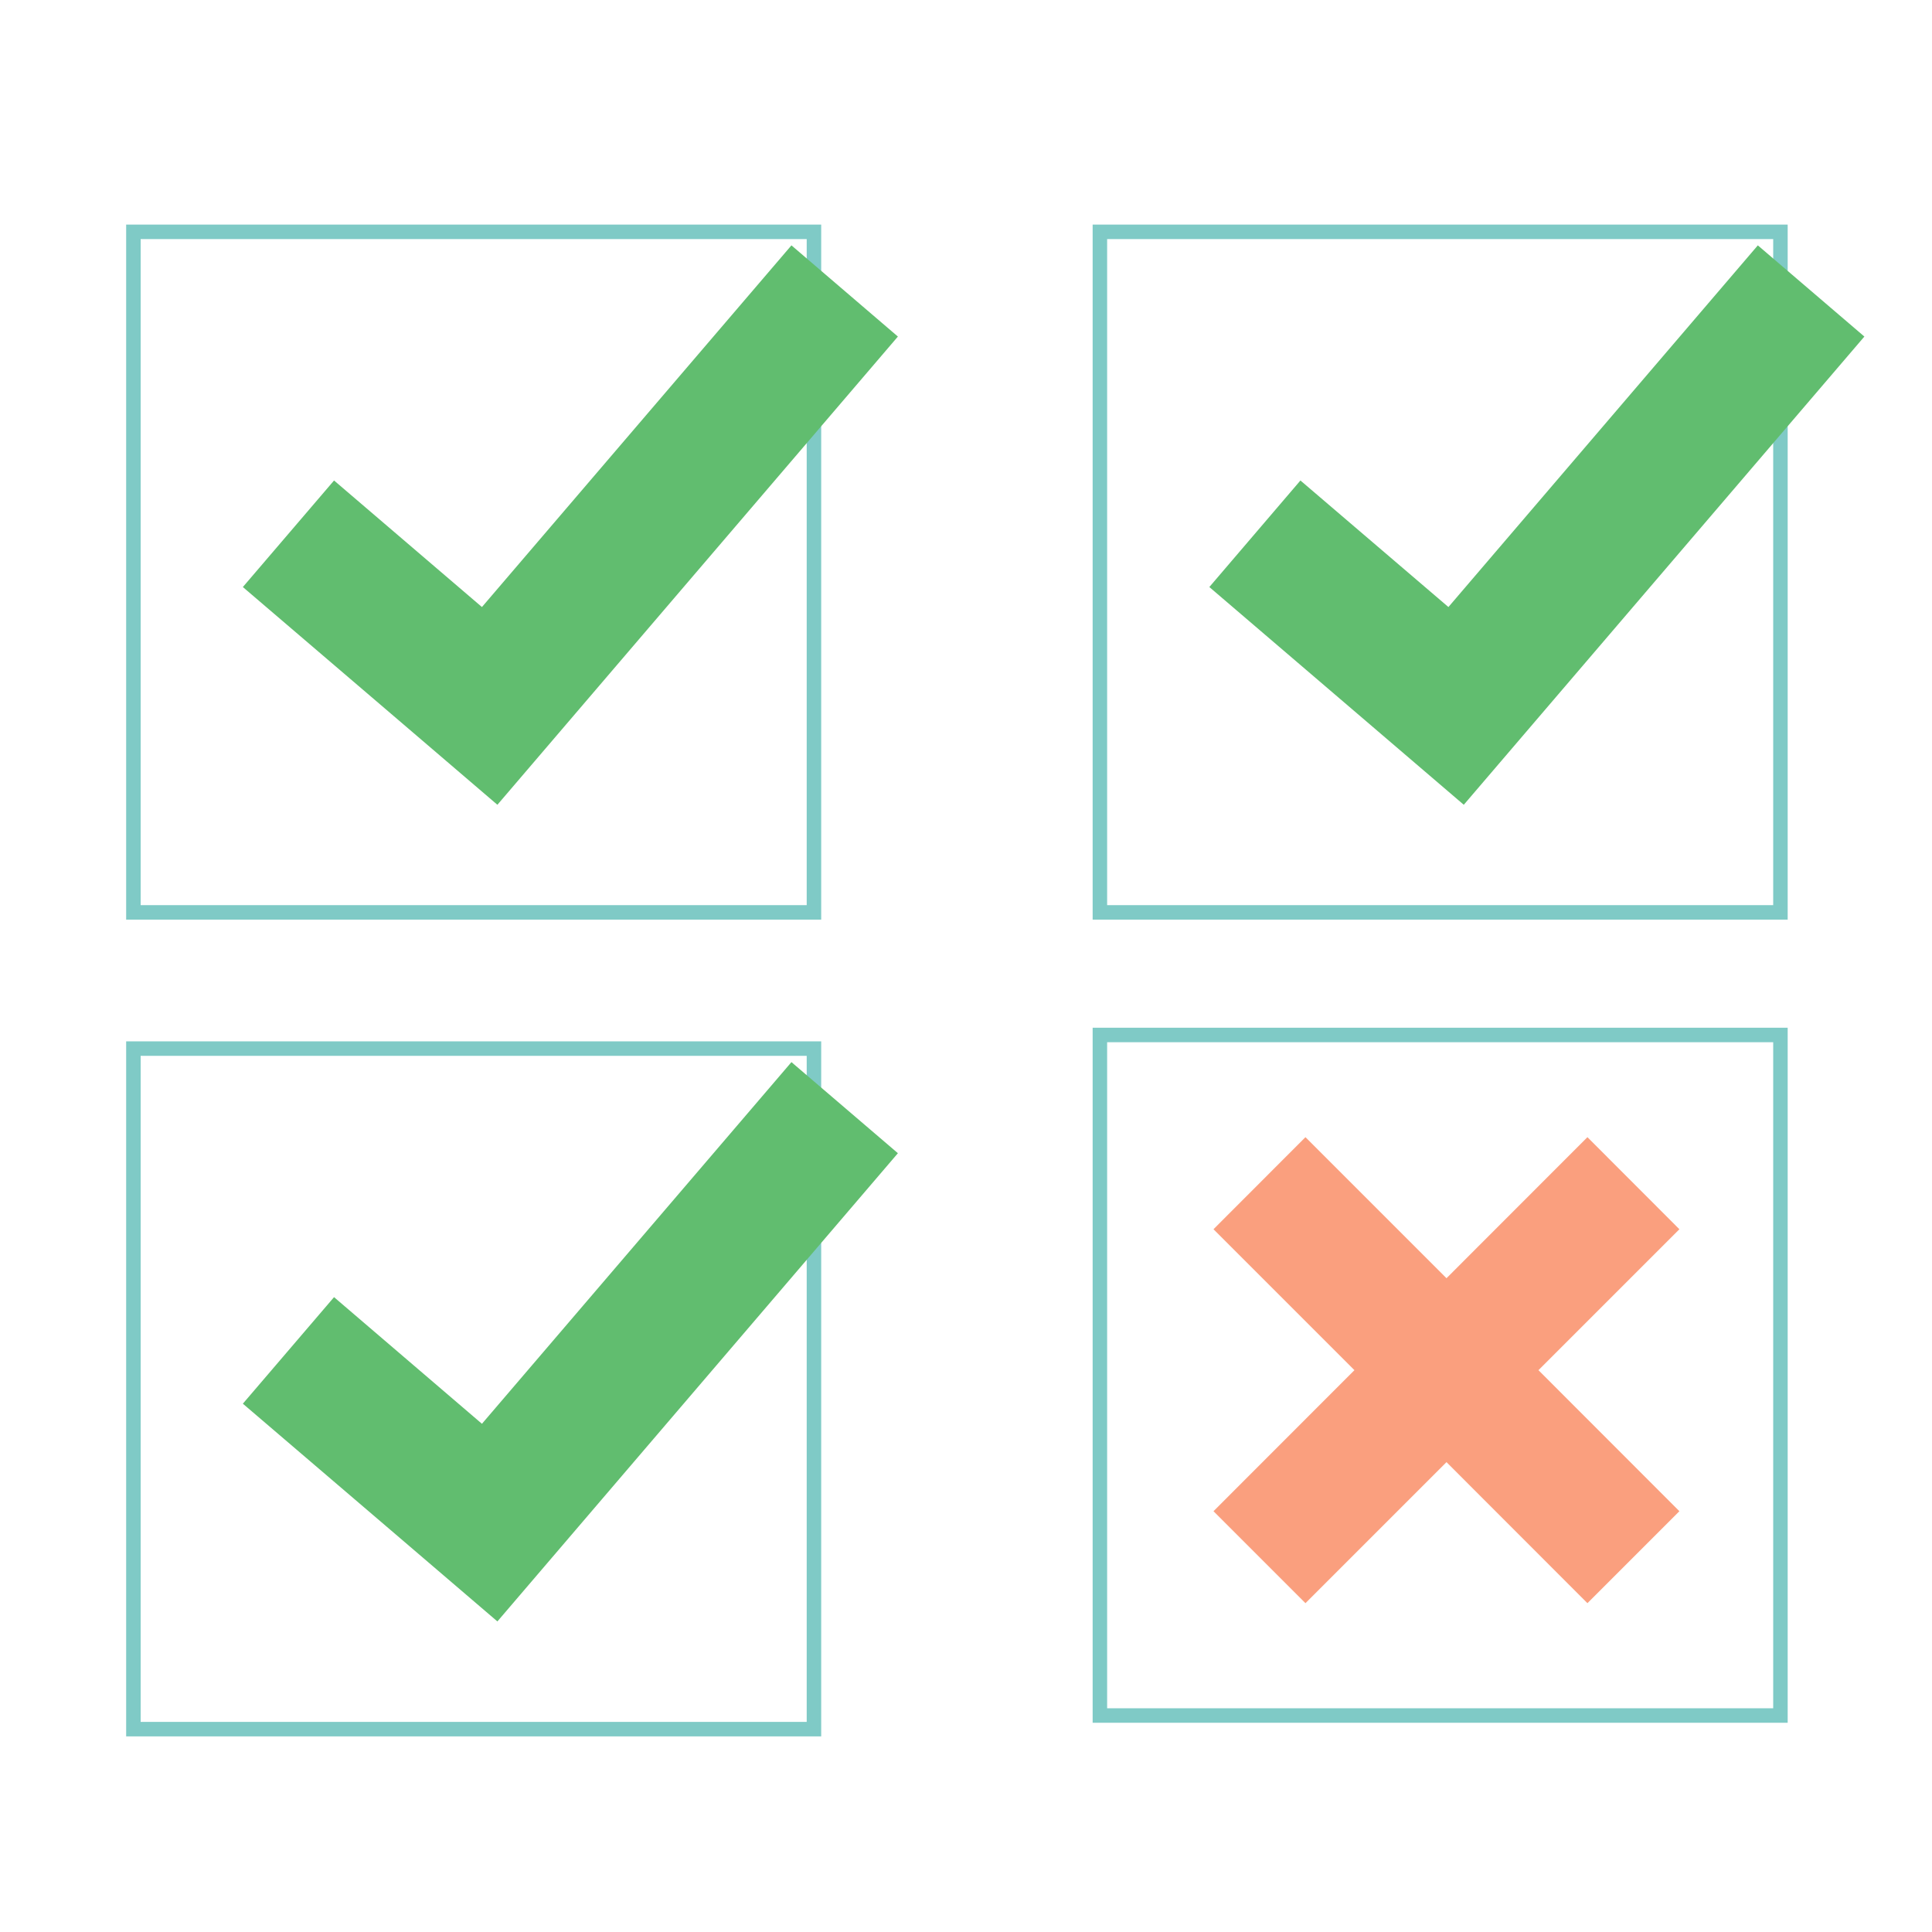
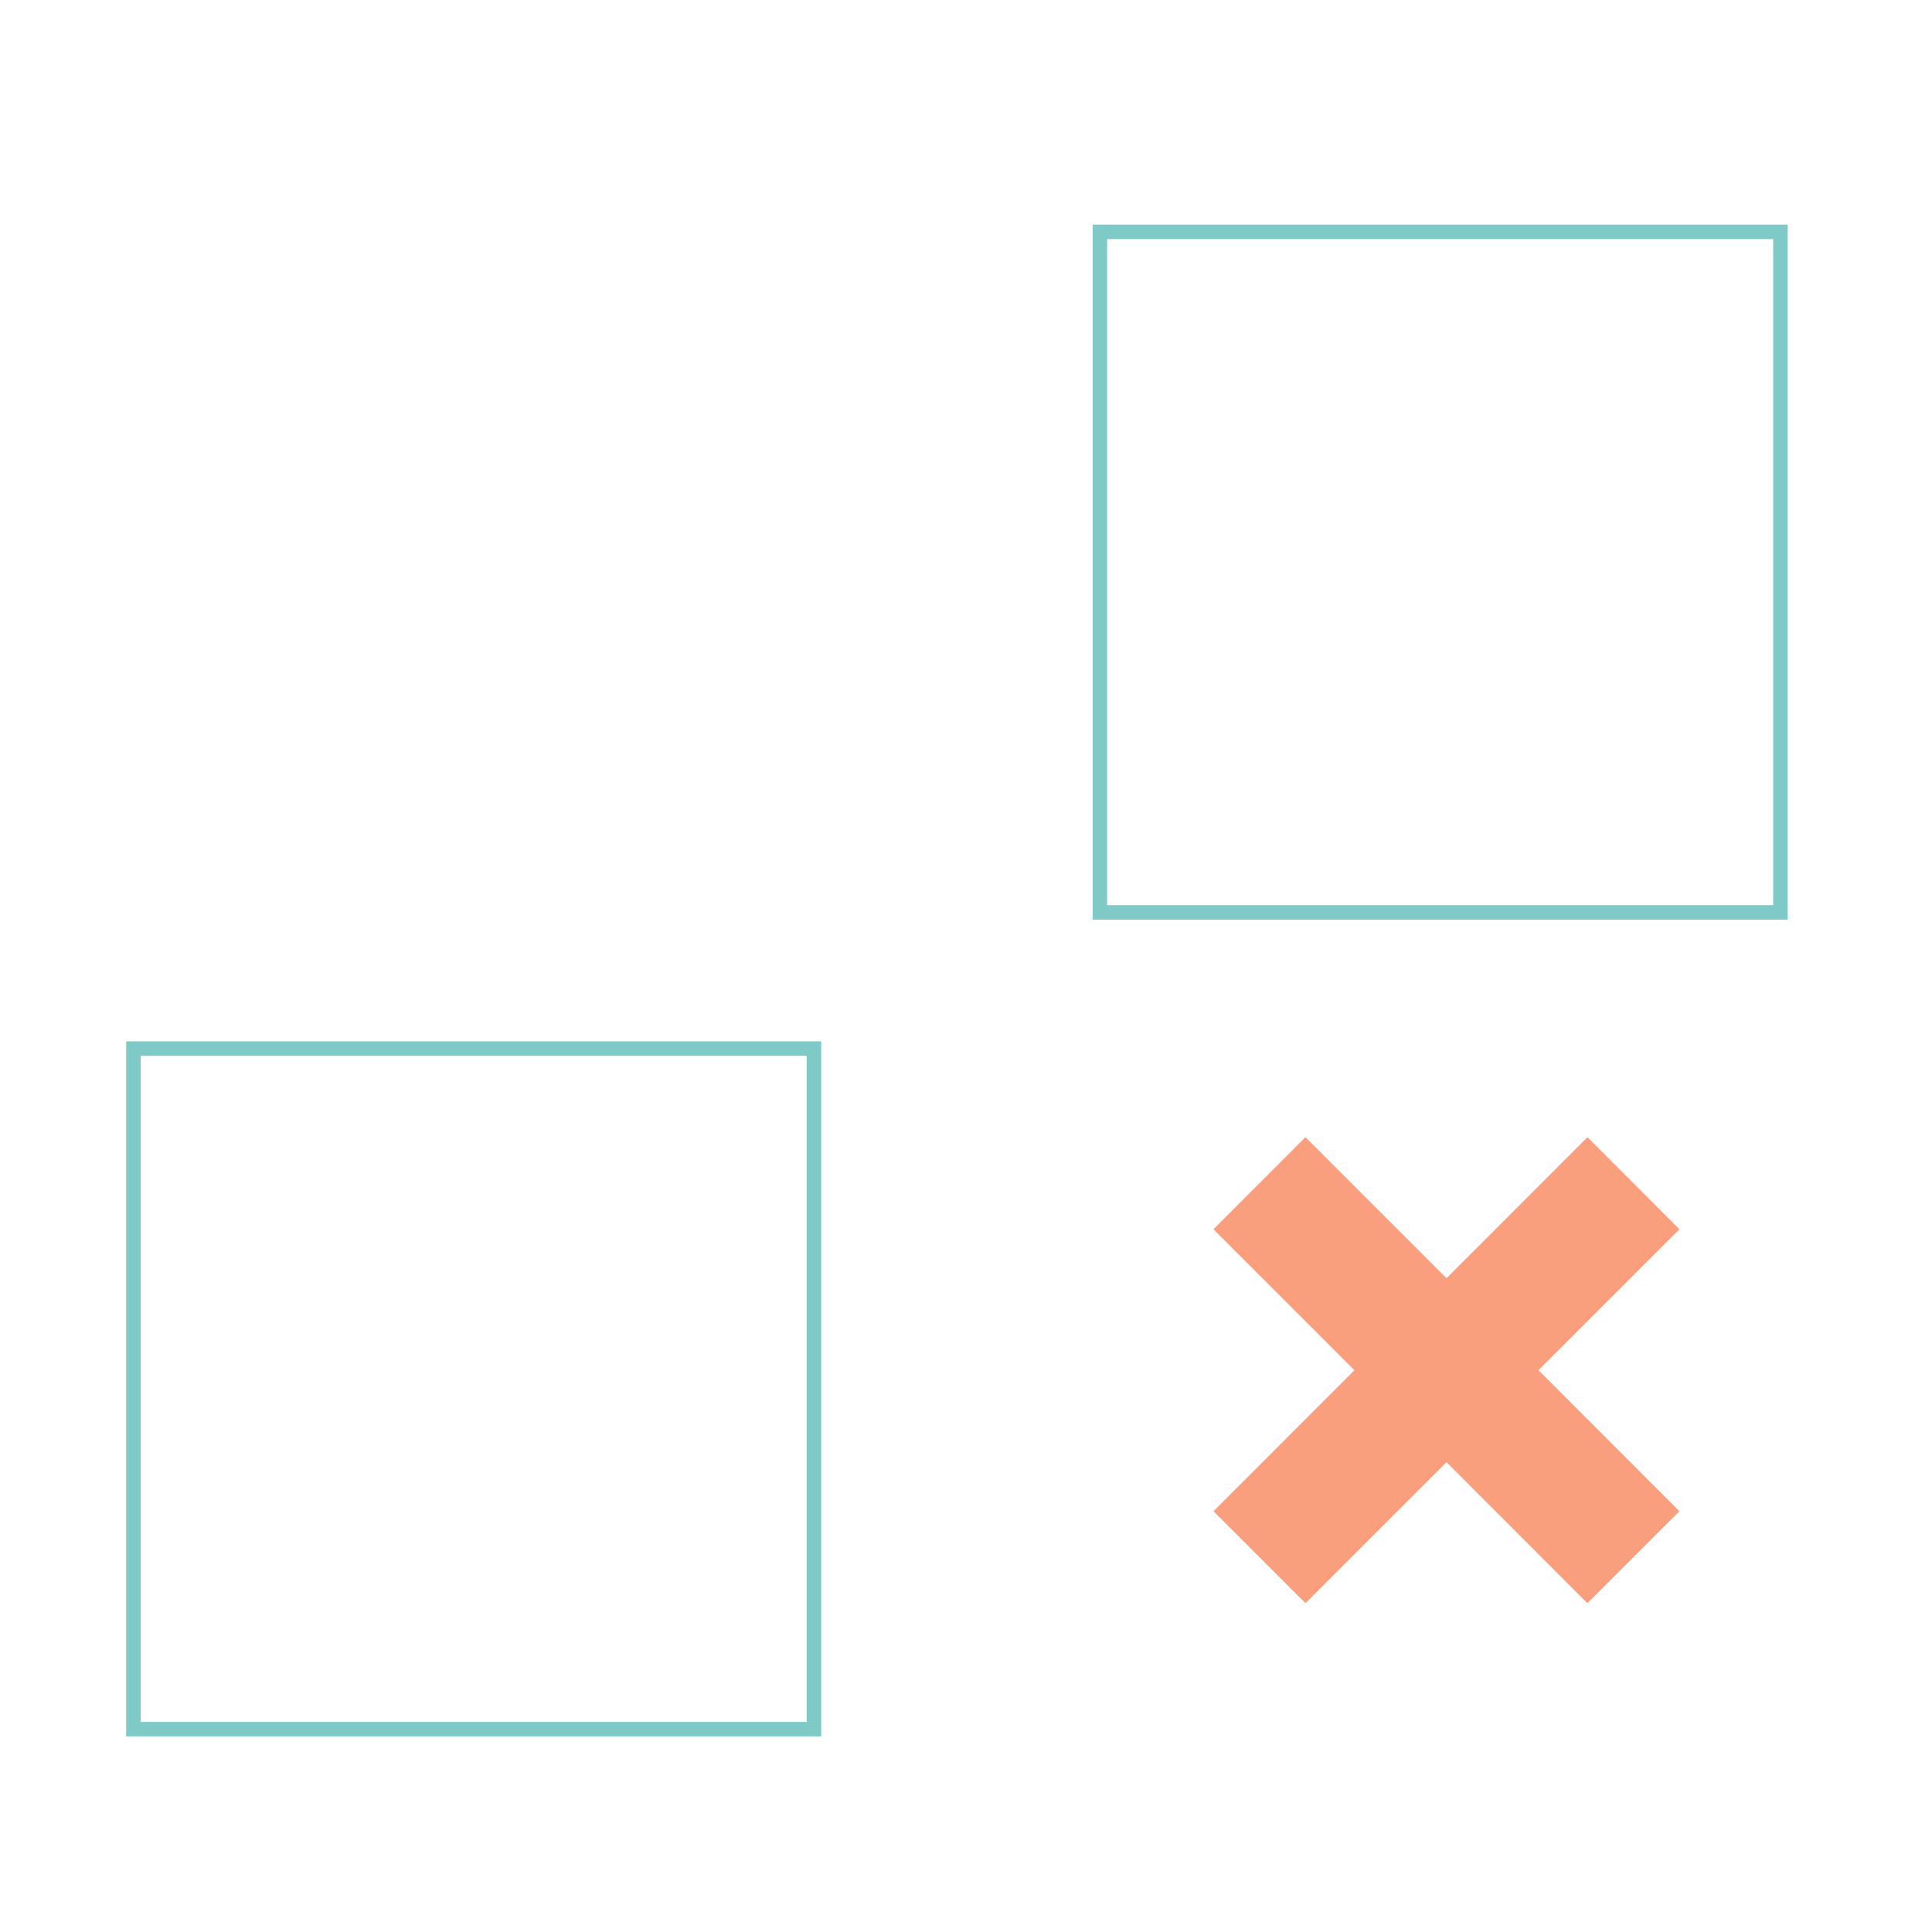
<svg xmlns="http://www.w3.org/2000/svg" id="Layer_1" data-name="Layer 1" viewBox="0 0 200 200">
  <defs>
    <style>.cls-1{fill:#f76028;opacity:0.6;}.cls-2{fill:none;stroke:#00968e;stroke-miterlimit:10;stroke-width:1.5px;opacity:0.5;}.cls-3{fill:#61bd6f;}</style>
  </defs>
  <polygon class="cls-1" points="173.85 127.25 164.33 117.72 149.74 132.32 135.14 117.72 125.62 127.25 140.21 141.84 125.62 156.44 135.14 165.96 149.74 151.36 164.33 165.96 173.85 156.44 159.26 141.84 173.85 127.25" />
-   <rect class="cls-2" x="113.86" y="107.14" width="70.45" height="70.45" />
  <rect class="cls-2" x="13.81" y="108.55" width="70.45" height="70.45" />
-   <rect class="cls-2" x="13.81" y="24" width="70.45" height="70.45" />
  <rect class="cls-2" x="113.86" y="24" width="70.45" height="70.45" />
-   <polygon class="cls-3" points="81.93 25.4 49.89 62.84 34.58 49.74 25.14 60.77 40.46 73.87 40.46 73.87 51.49 83.31 92.95 34.84 81.93 25.4" />
-   <polygon class="cls-3" points="181.97 25.4 149.94 62.84 134.62 49.74 125.19 60.77 140.5 73.87 140.5 73.87 151.53 83.31 193 34.84 181.97 25.4" />
-   <polygon class="cls-3" points="81.93 109.95 49.89 147.39 34.58 134.28 25.14 145.31 40.46 158.41 40.46 158.41 51.49 167.85 92.95 119.38 81.93 109.95" />
</svg>